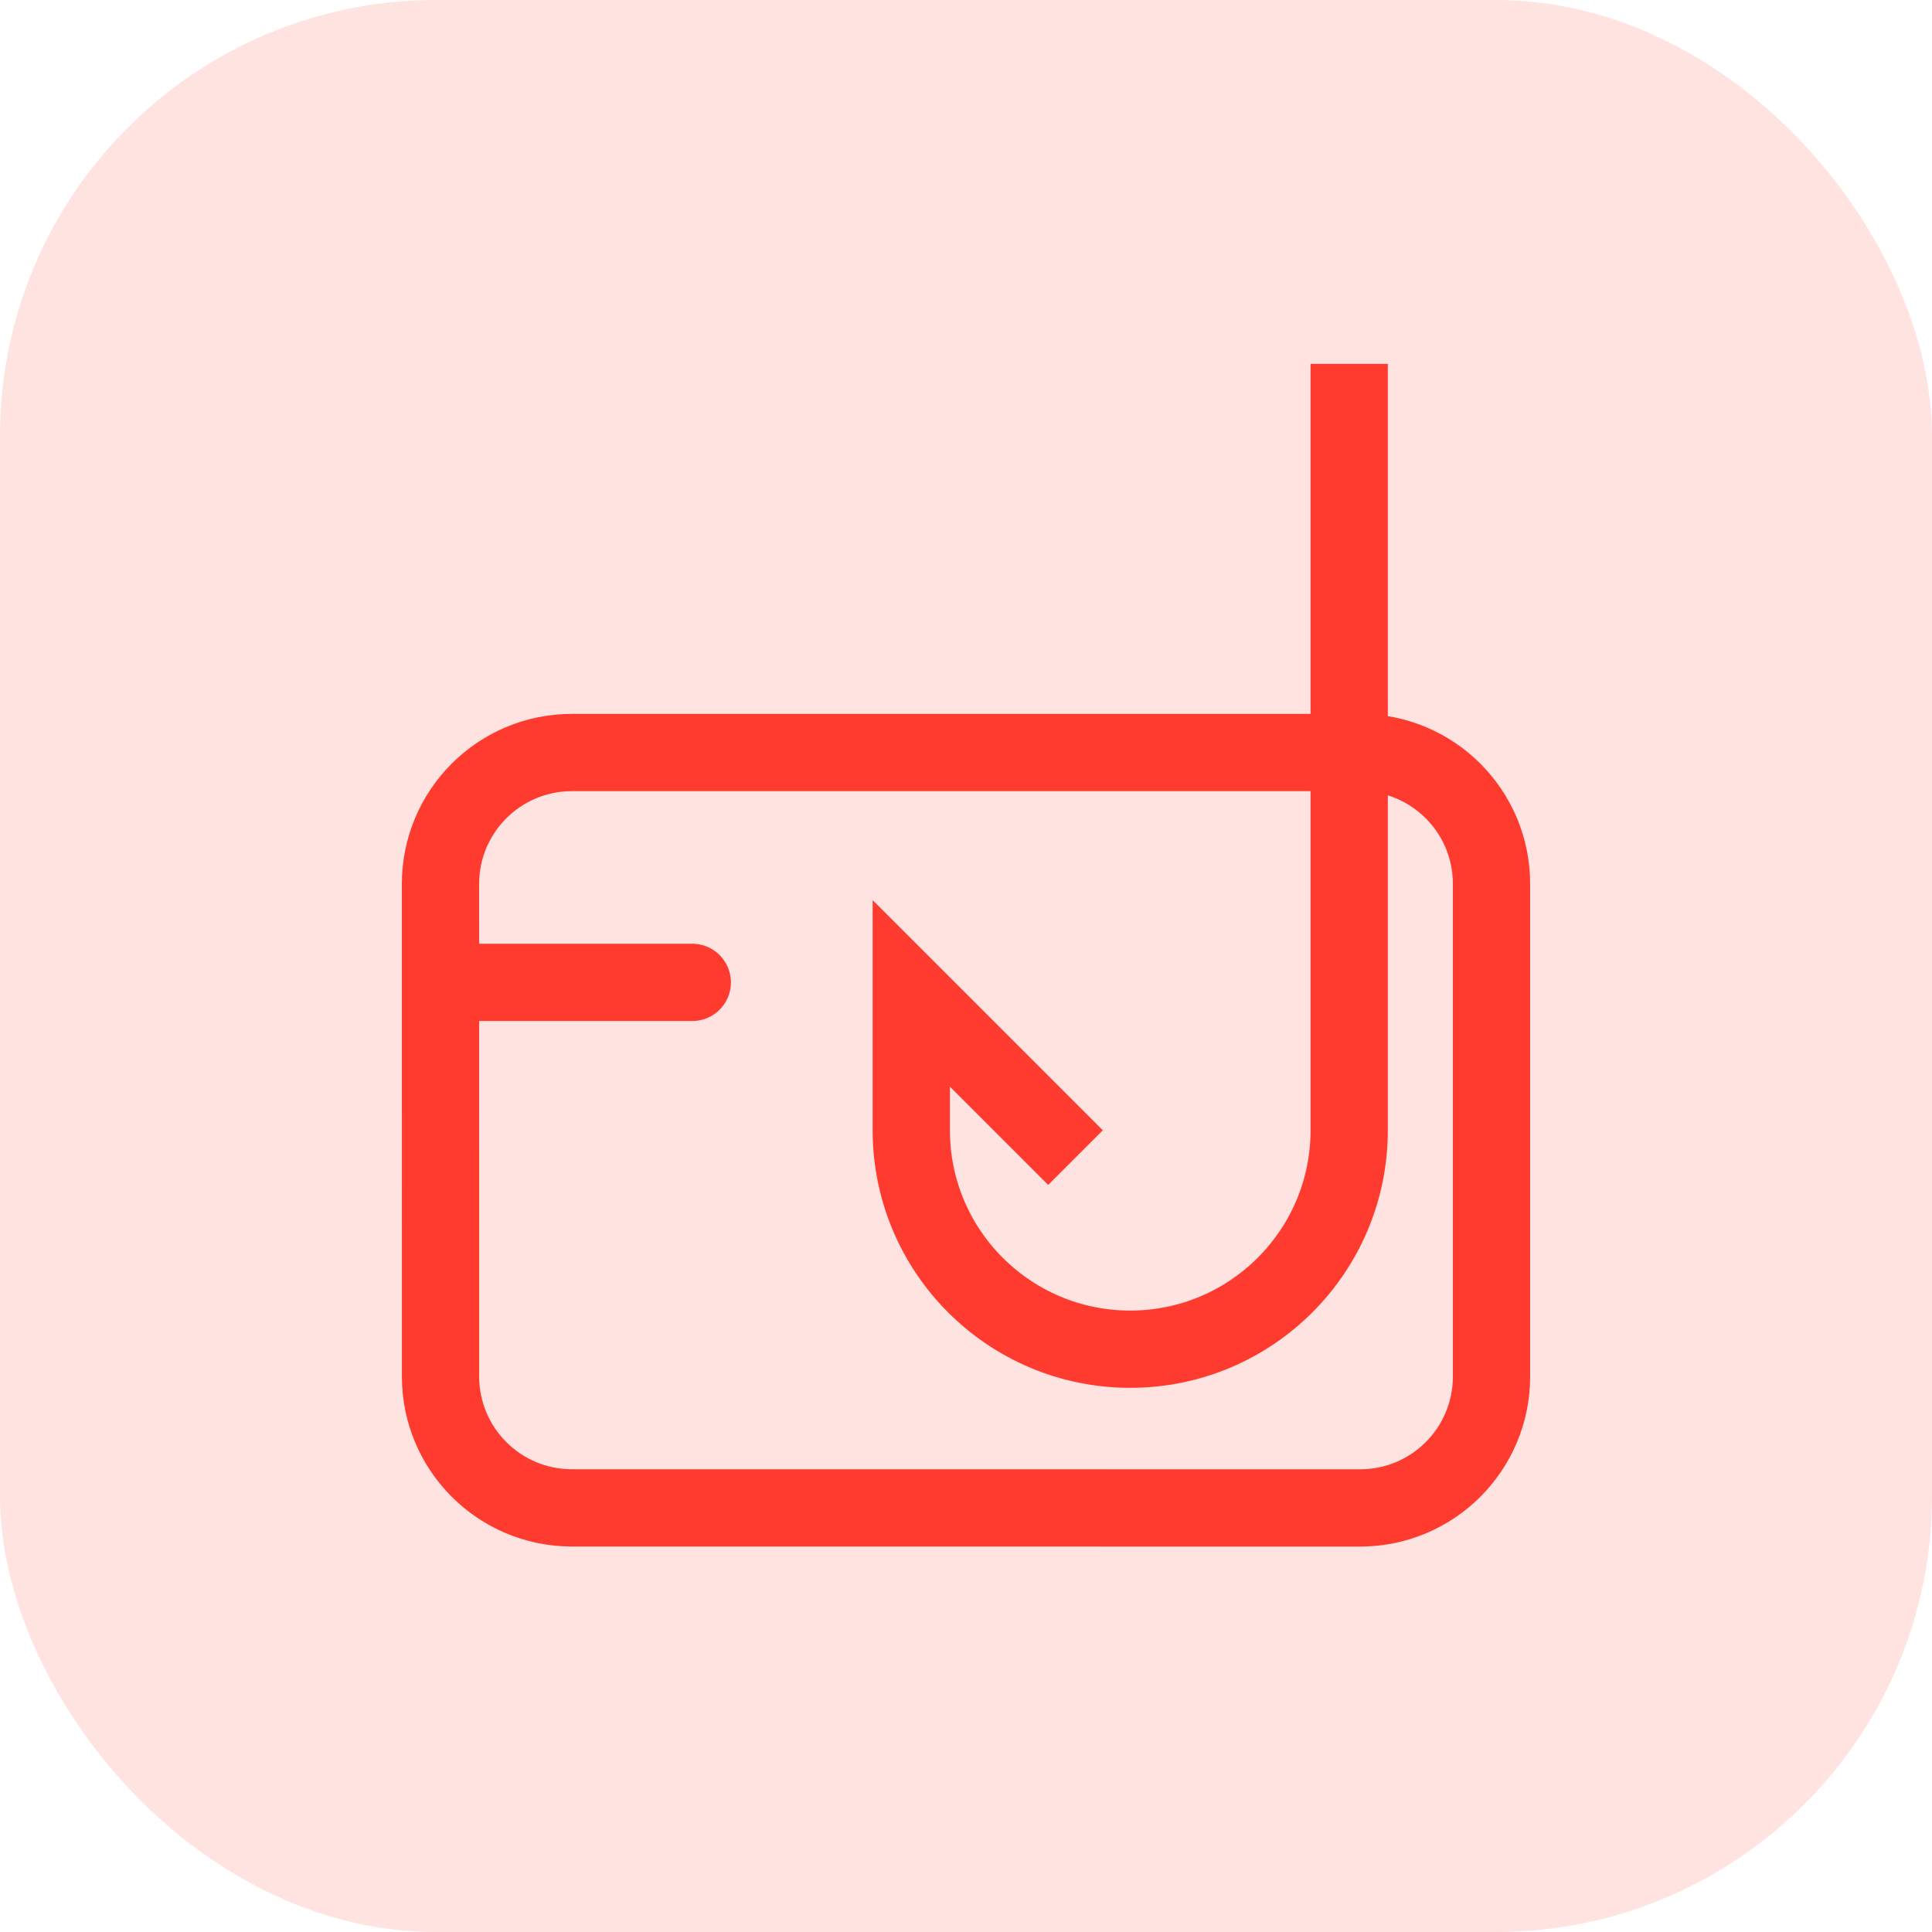
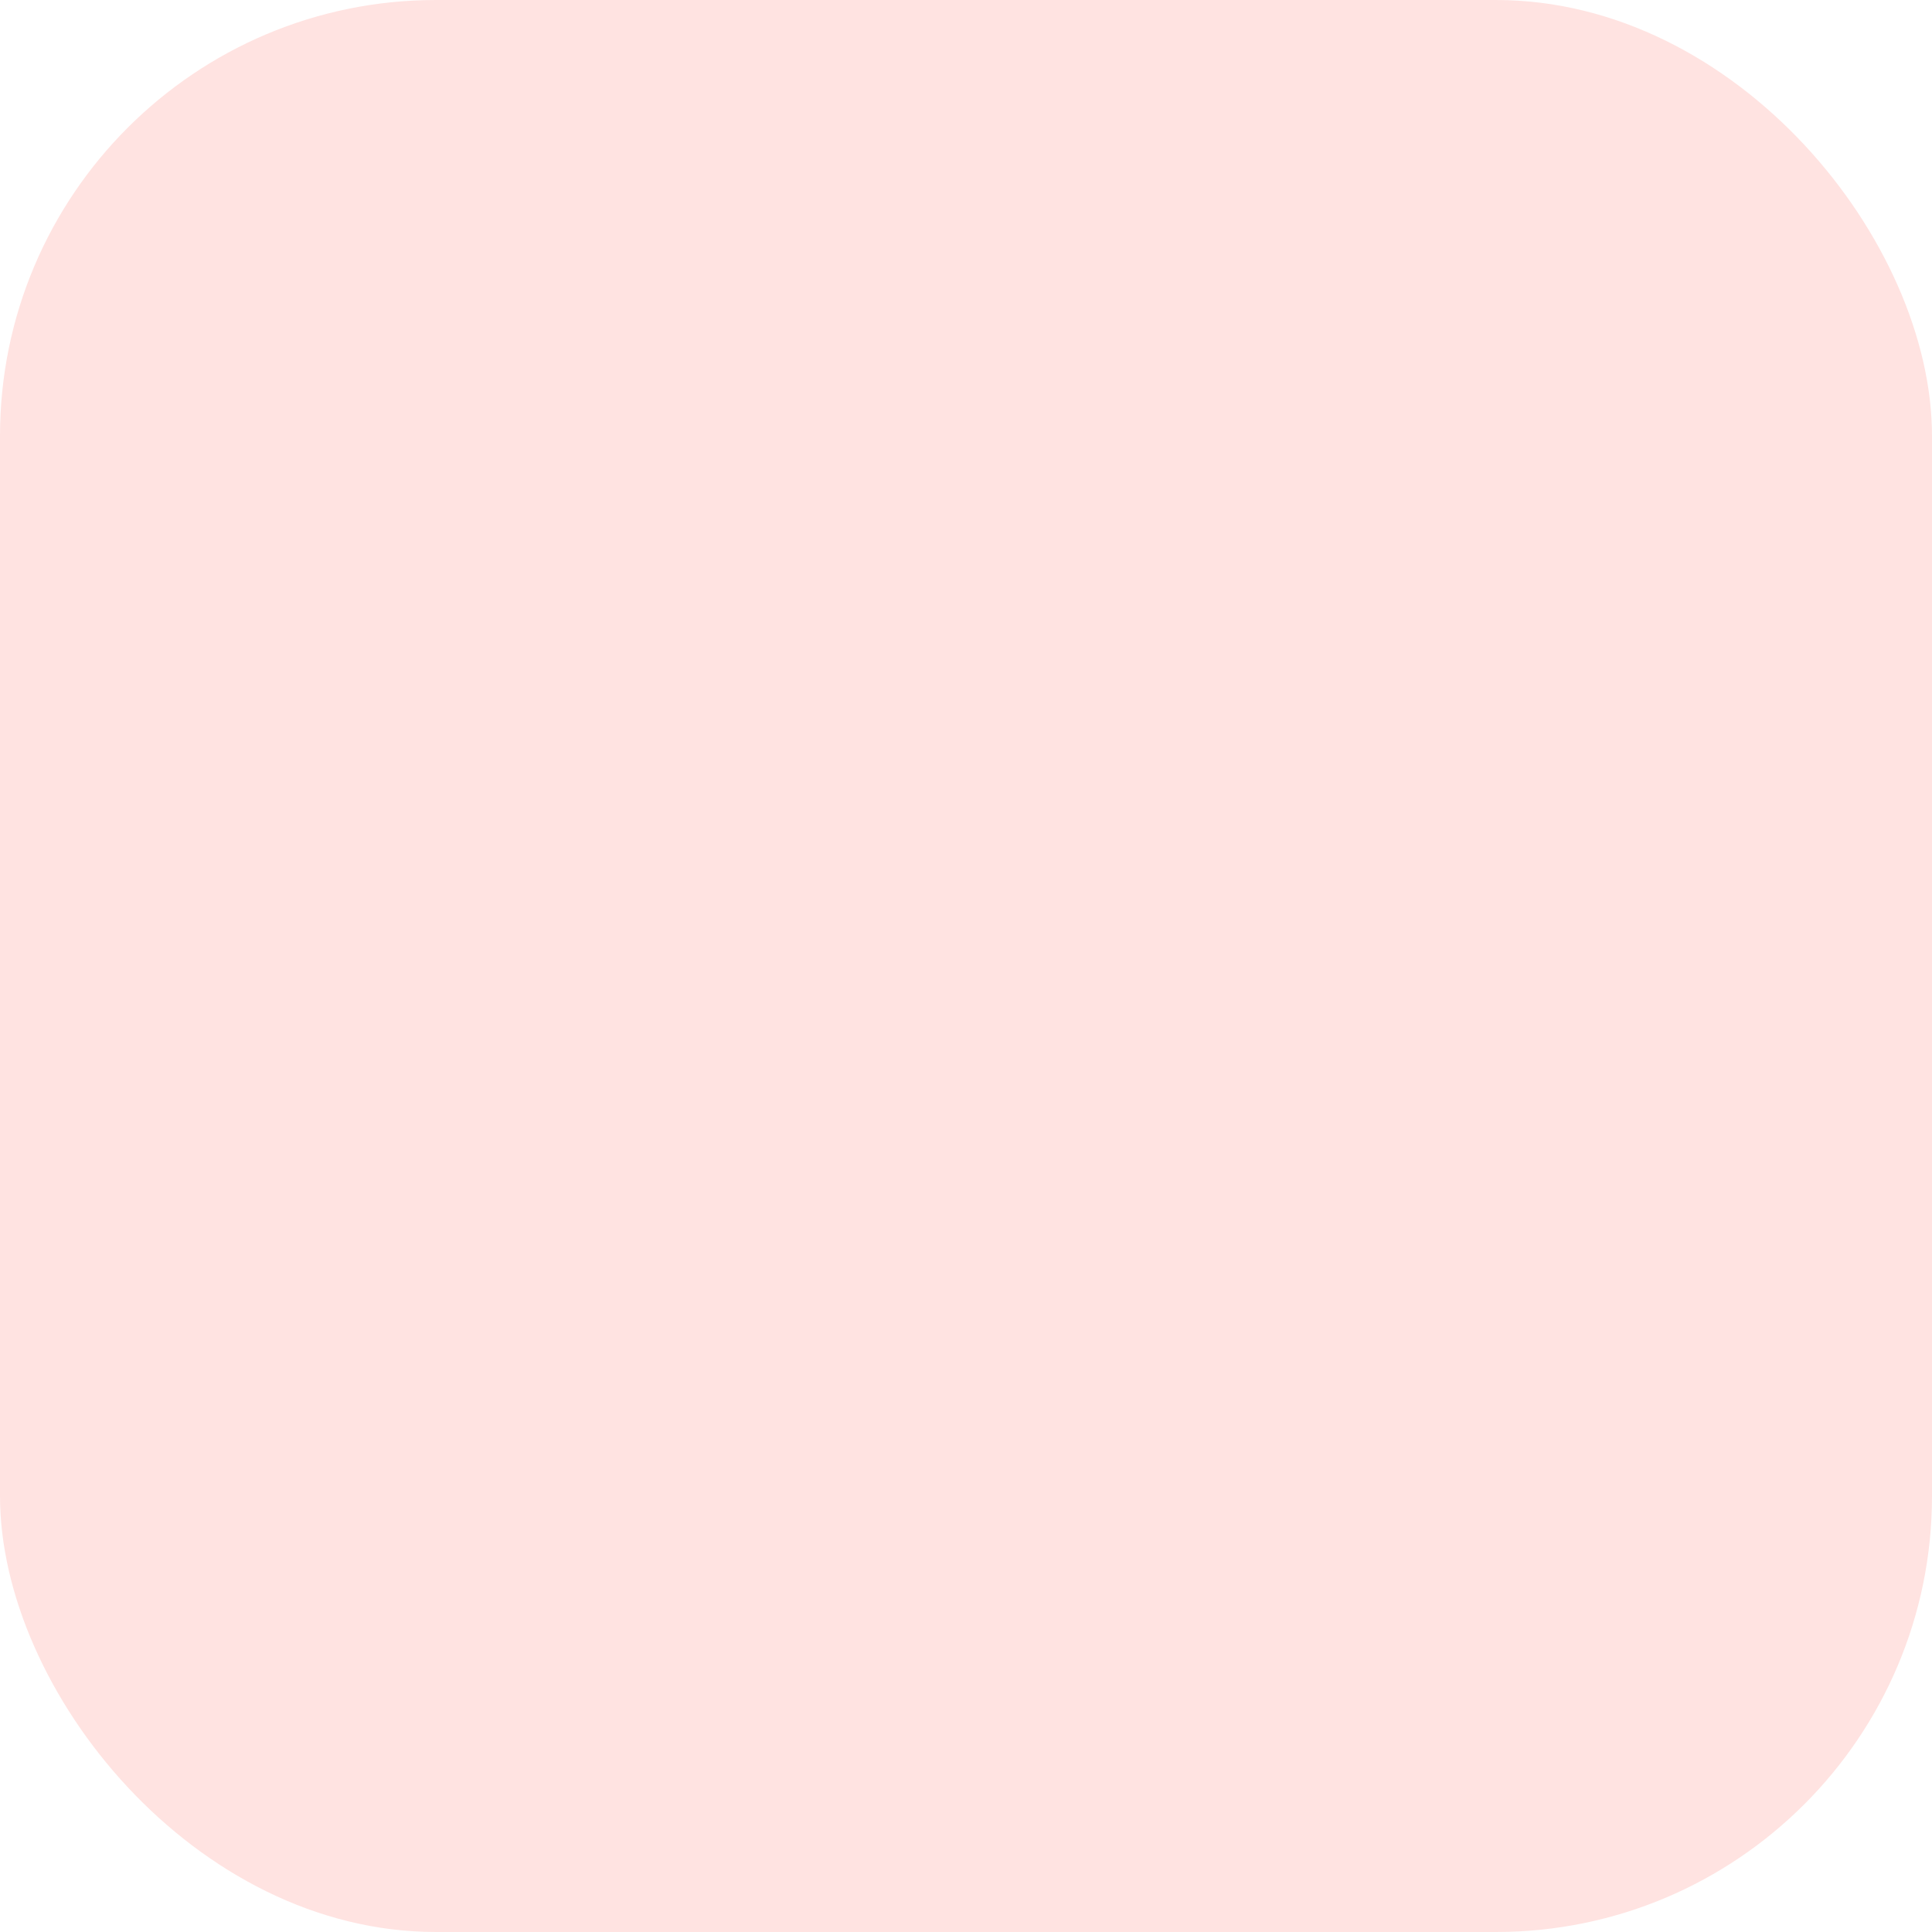
<svg xmlns="http://www.w3.org/2000/svg" width="50" height="50" viewBox="0 0 50 50" fill="none">
  <rect width="50" height="50" rx="11.284" fill="#FFE3E1" />
-   <path d="M12.25 25.424H17.916M14.8 19.475H35.2C37.078 19.475 38.6 20.996 38.6 22.873L38.6 35.626C38.6 37.504 37.078 39.025 35.2 39.025L14.801 39.024C12.923 39.024 11.401 37.502 11.401 35.624L11.4 22.875C11.4 20.997 12.923 19.475 14.8 19.475Z" stroke="#FF3B30" stroke-width="2" stroke-linecap="round" stroke-linejoin="round" />
-   <path d="M34.917 9.417V29.25C34.917 32.38 32.38 34.917 29.25 34.917V34.917C26.12 34.917 23.584 32.38 23.584 29.25V25.709L27.834 29.959" stroke="#FF3B30" stroke-width="2" />
</svg>